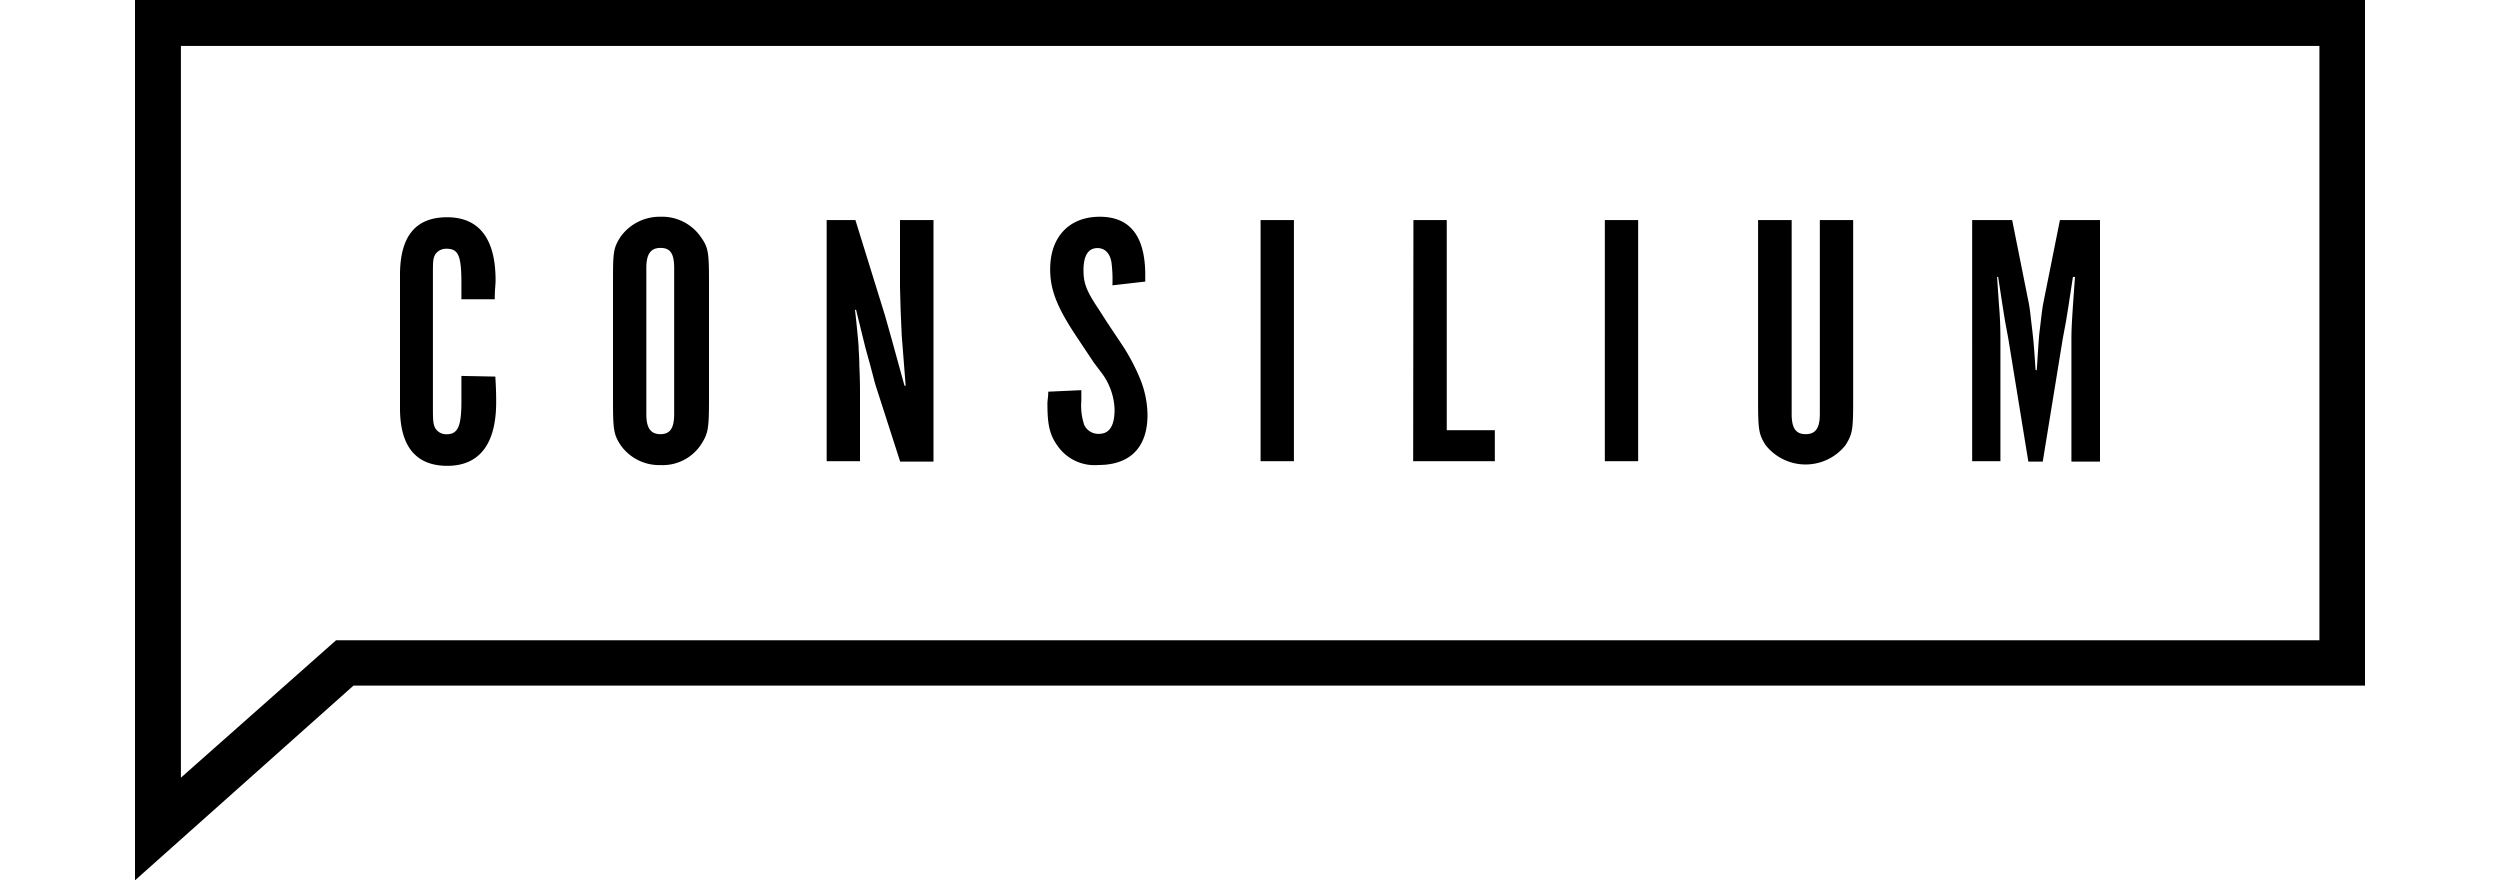
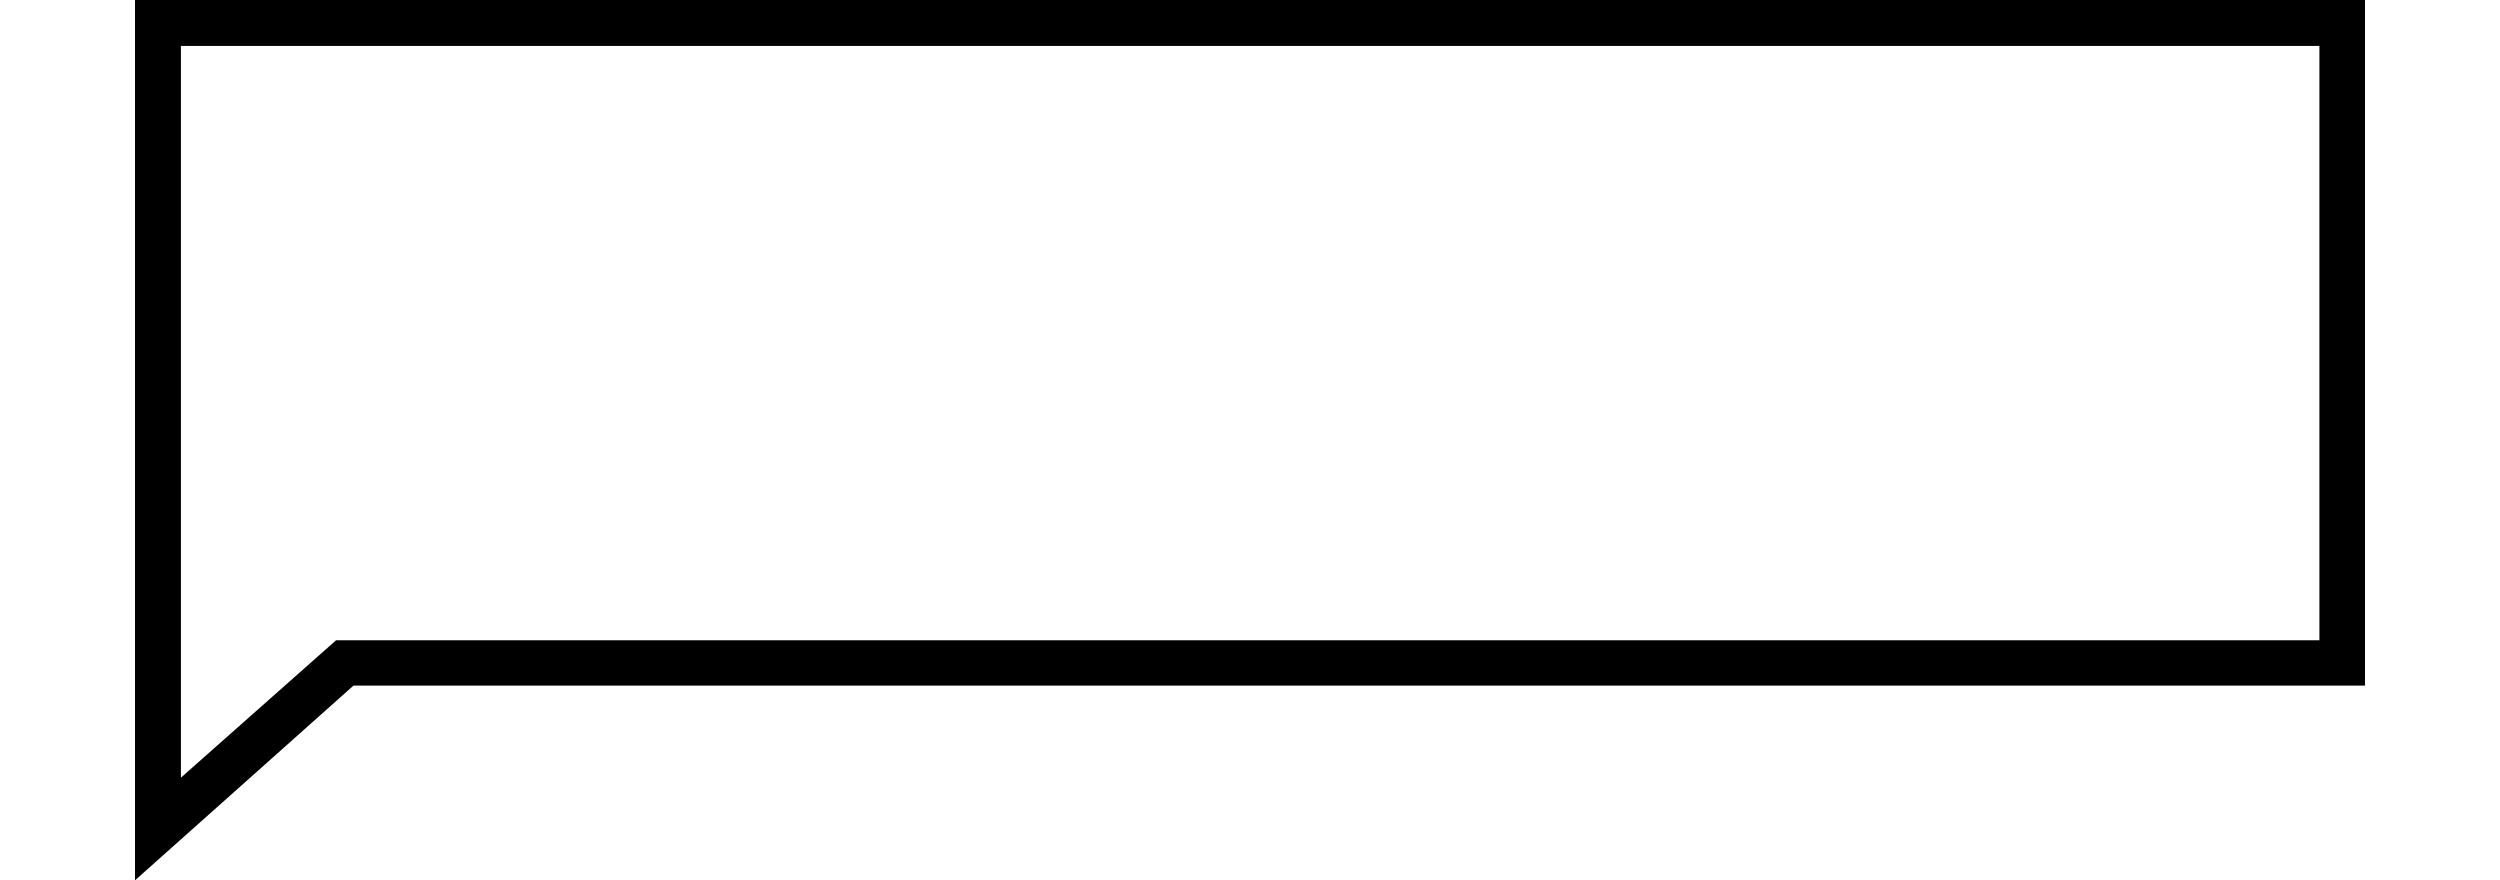
<svg xmlns="http://www.w3.org/2000/svg" id="Livello_1" data-name="Livello 1" viewBox="0 0 300 105.64">
  <g id="Livello_1-2" data-name="Livello 1">
    <path d="M16.2,105.64V0H283.8V82.27H42.42ZM21.71,5.51V93.32L40.33,76.83h238V5.51Z" />
-     <path d="M252.05,26.41h-4.86l-2,10c-.14.69-.3,2.25-.48,3.68-.09,1-.17,2.4-.3,4.33h-.14c-.21-3.2-.25-3.6-.56-6.15-.08-.82-.17-1.43-.25-1.86l-2-10h-4.8V55.34h3.39V40.65c0-1.34-.05-2.67-.17-4l-.23-3.42h.13l.53,3.47.3,1.86.39,2.09,2.4,14.74h1.73l2.4-14.74.39-2.09.3-1.86.53-3.47H249c-.35,4.8-.43,6.11-.43,7.42V55.39H252v-29Zm-37.08,0h-4V48c0,3.6.08,4.12.91,5.42a6.11,6.11,0,0,0,8.58,1,6.21,6.21,0,0,0,1-1c.83-1.34.92-1.77.92-5.42V26.41h-4V49.7c0,1.66-.51,2.4-1.69,2.4S215,51.4,215,49.7V26.41Zm-18.33,0h-4.06V55.34h4V26.41ZM169.58,55.34h9.8V51.62h-5.77V26.41h-4ZM155.27,26.41h-4V55.34h4ZM125.79,47c0,.69-.1,1-.1,1.47,0,2.65.31,3.81,1.31,5.16a5.4,5.4,0,0,0,4.8,2.17c3.82,0,5.9-2.12,5.9-6a11.75,11.75,0,0,0-.87-4.3,24.44,24.44,0,0,0-2-3.85l-2-3-1-1.56c-1.46-2.17-1.81-3.12-1.81-4.64,0-1.78.56-2.68,1.68-2.68.91,0,1.53.65,1.69,1.81a16.86,16.86,0,0,1,.1,2.66l3.94-.45v-.78q0-7-5.46-7c-3.65,0-5.95,2.4-5.95,6.29,0,2.52.83,4.6,3.26,8.24l2,3,.91,1.2a7.74,7.74,0,0,1,1.56,4.41c0,1.91-.6,2.91-1.86,2.91A1.87,1.87,0,0,1,130.11,51a7.36,7.36,0,0,1-.35-2.91V46.82l-3.94.18ZM112,26.41h-4v8.07l.08,2.87.13,2.94.47,6h-.14L107,40.7l-.81-2.87-.66-2.13-2.88-9.29H99.2V55.34h4v-8c0-.69,0-1.86-.08-3.42,0-1.13-.09-1.91-.09-2.4-.08-1-.21-2.41-.43-4.34h.13l1.12,4.55.61,2.21.56,2.13,3,9.32h4v-29ZM77.56,49.7V32.15c0-1.66.52-2.4,1.7-2.4s1.64.68,1.64,2.4V49.7c0,1.66-.48,2.4-1.64,2.4s-1.7-.7-1.7-2.4m-4-15.91V48c0,3.6.09,4.15.91,5.41a5.66,5.66,0,0,0,4.81,2.4,5.51,5.51,0,0,0,4.8-2.4c.86-1.34,1-1.77,1-5.41V33.79c0-3.6-.1-4.11-1-5.38a5.64,5.64,0,0,0-4.8-2.4,5.78,5.78,0,0,0-4.81,2.4c-.86,1.35-.91,1.78-.91,5.38M55.37,45.11v3c0,3-.39,4-1.78,4a1.53,1.53,0,0,1-1.34-.7c-.27-.47-.3-.91-.3-2.47V33c0-1.59,0-2,.3-2.5a1.57,1.57,0,0,1,1.34-.65c1.43,0,1.78.86,1.78,4.15v1.91h4c0-1.2.1-1.65.1-2.29,0-5-2-7.55-5.81-7.55S48,28.37,48,33v16c0,4.56,1.91,6.9,5.68,6.9s5.86-2.52,5.86-7.63c0-.78,0-1.38-.1-3.08Z" />
  </g>
</svg>